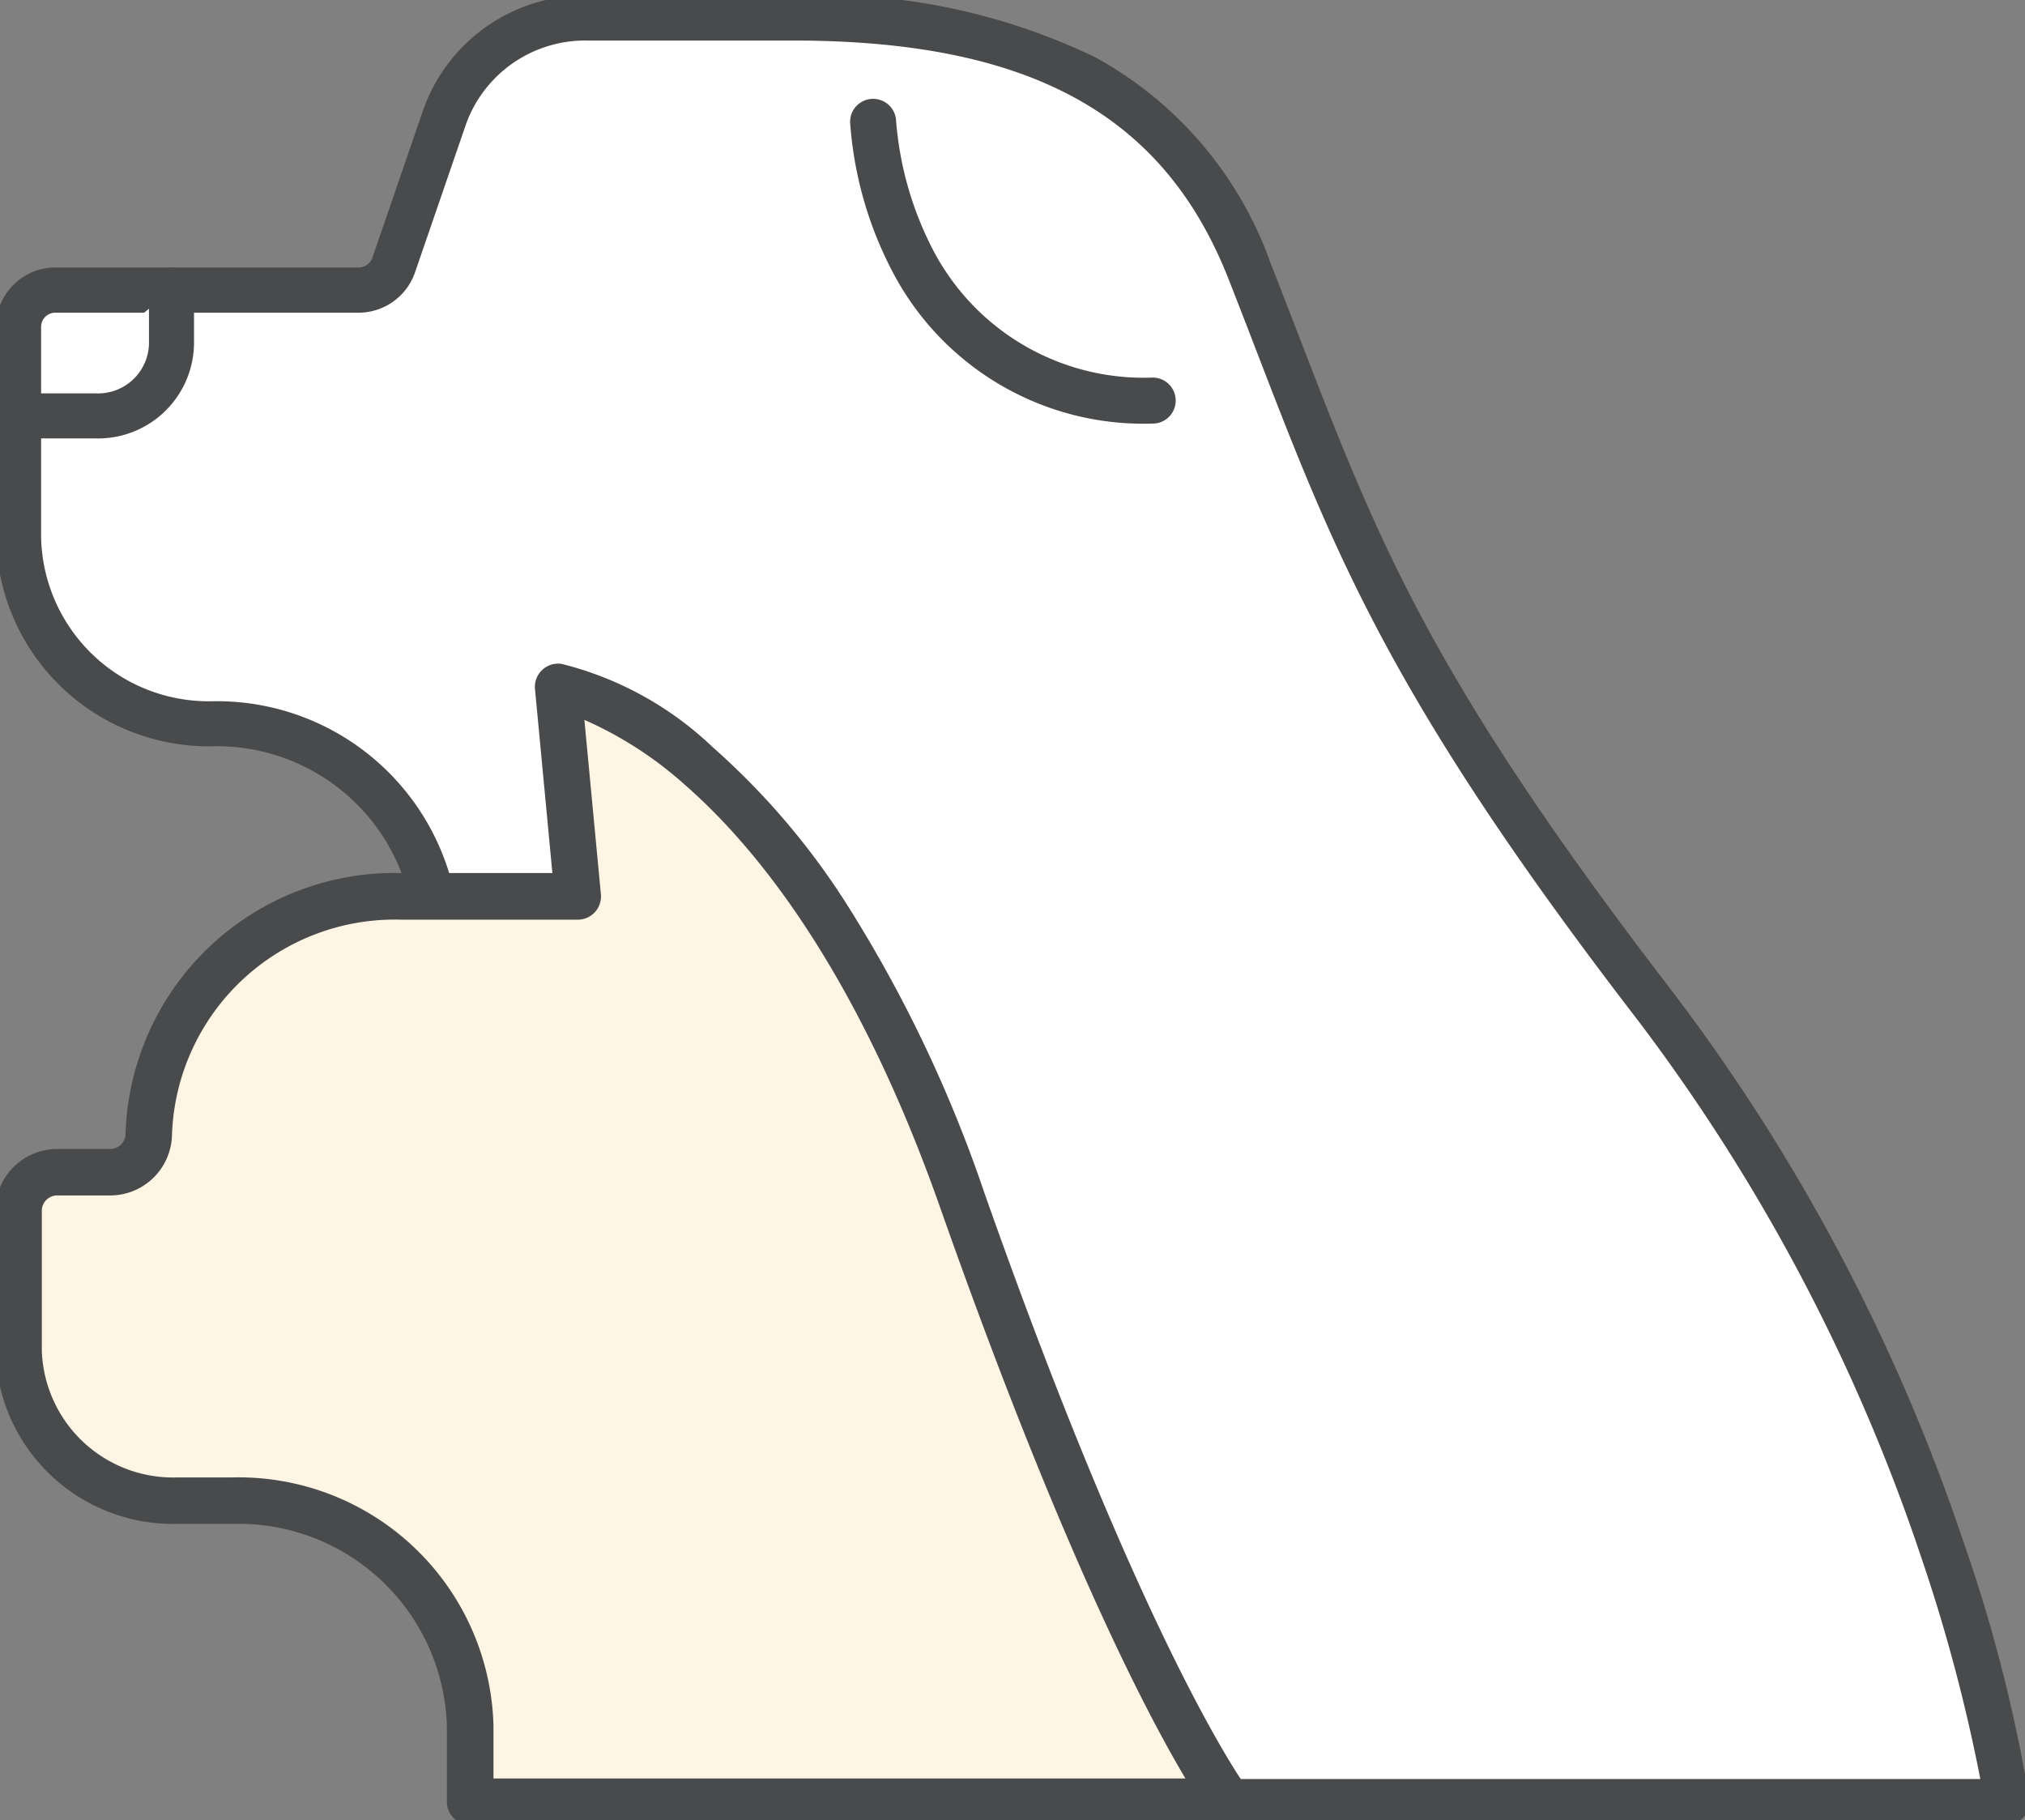
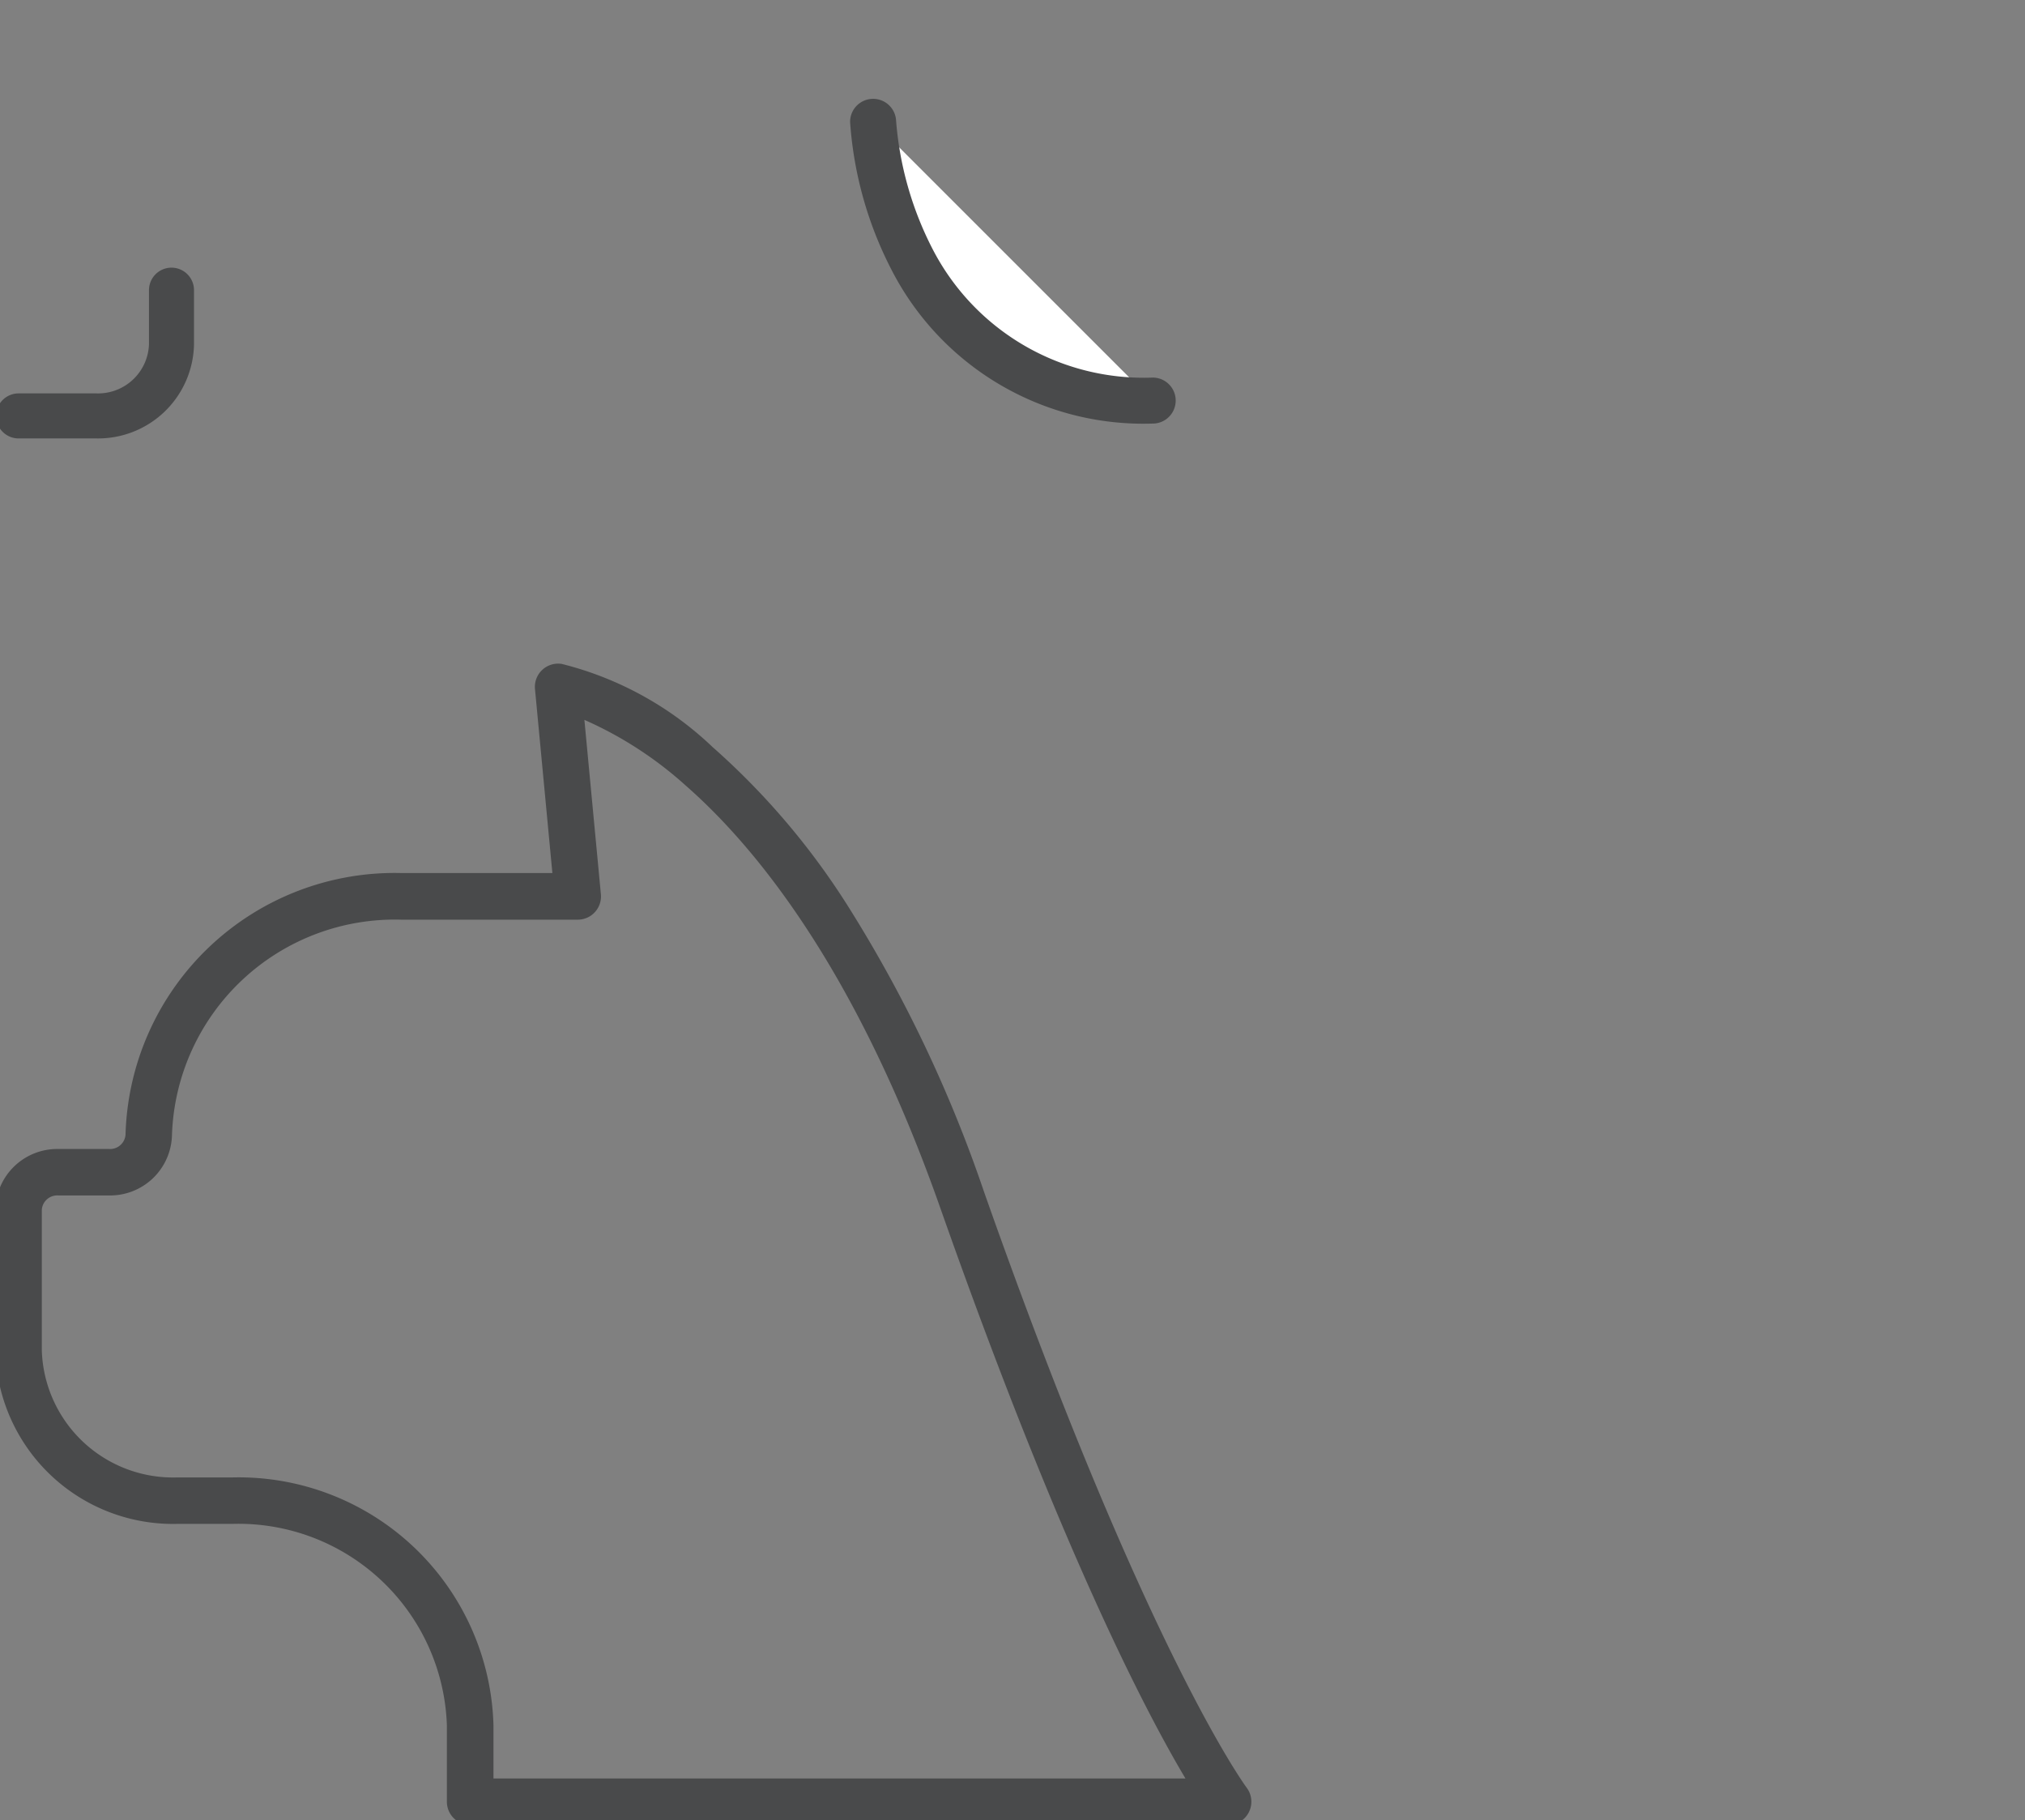
<svg xmlns="http://www.w3.org/2000/svg" width="45.414" height="40.825" viewBox="0 0 45.414 40.825">
  <rect x="0" y="0" width="45.414" height="40.825" fill="#808080" stroke="none" />
  <defs>
    <clipPath id="a">
      <rect width="45.414" height="40.825" fill="none" />
    </clipPath>
  </defs>
  <g clip-path="url(#a)">
-     <path d="M45.115,40.509a41.938,41.938,0,0,0-7.882-17.833C31.114,14.728,30.3,11.7,28.124,6.174,26.536,2.131,23.229.5,17.887.5H13.27A3.351,3.351,0,0,0,10.08,2.716L8.931,6.056a.837.837,0,0,1-.8.553H1.361a.823.823,0,0,0-.84.8v4.754a4.26,4.26,0,0,0,4.348,4.165,4.937,4.937,0,0,1,5.04,4.827v1.275l9.777,18.075Z" transform="translate(-0.104 -0.101)" fill="#fff" />
-     <path d="M45.115,41.014H19.686a.505.505,0,0,1-.444-.265L9.465,22.675a.5.5,0,0,1-.061-.24V21.16a4.437,4.437,0,0,0-4.535-4.322,4.77,4.77,0,0,1-4.853-4.67V7.414A1.329,1.329,0,0,1,1.361,6.1H8.133a.331.331,0,0,0,.32-.212L9.6,2.551A3.85,3.85,0,0,1,13.27,0h4.617a14.143,14.143,0,0,1,6.766,1.379,8.5,8.5,0,0,1,3.941,4.61c.223.568.432,1.109.633,1.631,1.782,4.62,2.959,7.672,8.406,14.748a43,43,0,0,1,6.492,12.275,34.822,34.822,0,0,1,1.489,5.8.5.5,0,0,1-.5.574ZM19.987,40H44.516a37.923,37.923,0,0,0-1.356-5.063,41.979,41.979,0,0,0-6.327-11.957c-5.537-7.192-6.8-10.467-8.548-15-.2-.521-.409-1.061-.631-1.626C26.2,2.659,23.189,1.01,17.887,1.01H13.27a2.84,2.84,0,0,0-2.713,1.87L9.408,6.22a1.341,1.341,0,0,1-1.275.894H1.361a.319.319,0,0,0-.335.3v4.754a3.759,3.759,0,0,0,3.843,3.66,5.448,5.448,0,0,1,5.545,5.332v1.147Z" transform="translate(-0.104 -0.101)" fill="#494a4b" />
-     <path d="M3.95,8.134V9.345a1.646,1.646,0,0,1-1.679,1.609H.521" transform="translate(-0.104 -1.626)" fill="#fff" />
    <path d="M2.271,11.459H.521a.5.5,0,1,1,0-1.01h1.75a1.142,1.142,0,0,0,1.174-1.1V8.134a.5.5,0,1,1,1.01,0V9.345A2.152,2.152,0,0,1,2.271,11.459Z" transform="translate(-0.104 -1.626)" fill="#494a4b" />
-     <path d="M27.647,44.258s-2.255-2.952-5.963-13.5c-3.763-10.7-9.064-11.506-9.064-11.506l.444,4.7H9.1A5.51,5.51,0,0,0,3.44,29.3a.866.866,0,0,1-.889.84H1.41a.865.865,0,0,0-.889.84v3.166a3.461,3.461,0,0,0,3.555,3.36H5.318a5.192,5.192,0,0,1,5.332,5.039v1.713Z" transform="translate(-0.104 -3.85)" fill="#fef5e5" />
    <path d="M27.647,44.779h-17a.521.521,0,0,1-.521-.521V42.545a4.677,4.677,0,0,0-4.811-4.518H4.076A3.986,3.986,0,0,1,0,34.146V30.98a1.388,1.388,0,0,1,1.41-1.361H2.551a.347.347,0,0,0,.368-.319,6.038,6.038,0,0,1,6.18-5.87h3.393l-.39-4.126a.521.521,0,0,1,.6-.564A7.549,7.549,0,0,1,16.08,20.6a16.529,16.529,0,0,1,3.037,3.566,30.281,30.281,0,0,1,3.058,6.421C25.8,40.88,28.04,43.913,28.062,43.943a.521.521,0,0,1-.415.836ZM11.171,43.737H26.69c-.885-1.484-2.81-5.162-5.5-12.8-1.882-5.35-4.144-8.1-5.711-9.472a8.5,8.5,0,0,0-2.269-1.47l.37,3.911a.521.521,0,0,1-.519.57H9.1A5,5,0,0,0,3.961,29.3a1.388,1.388,0,0,1-1.41,1.361H1.41a.347.347,0,0,0-.368.319v3.166a2.944,2.944,0,0,0,3.034,2.839H5.318a5.718,5.718,0,0,1,5.853,5.56Z" transform="translate(-0.104 -3.85)" fill="#494a4b" />
    <path d="M24.474,3.4s.214,6.121,6.264,6.264" transform="translate(-4.893 -0.68)" fill="#fff" />
    <path d="M30.738,10.18h-.012A6.347,6.347,0,0,1,24.88,6.718a8.482,8.482,0,0,1-.922-3.3.516.516,0,0,1,1.031-.037h0A7.556,7.556,0,0,0,25.81,6.27a5.327,5.327,0,0,0,4.94,2.878.516.516,0,0,1-.012,1.032Z" transform="translate(-4.893 -0.68)" fill="#494a4b" />
  </g>
</svg>